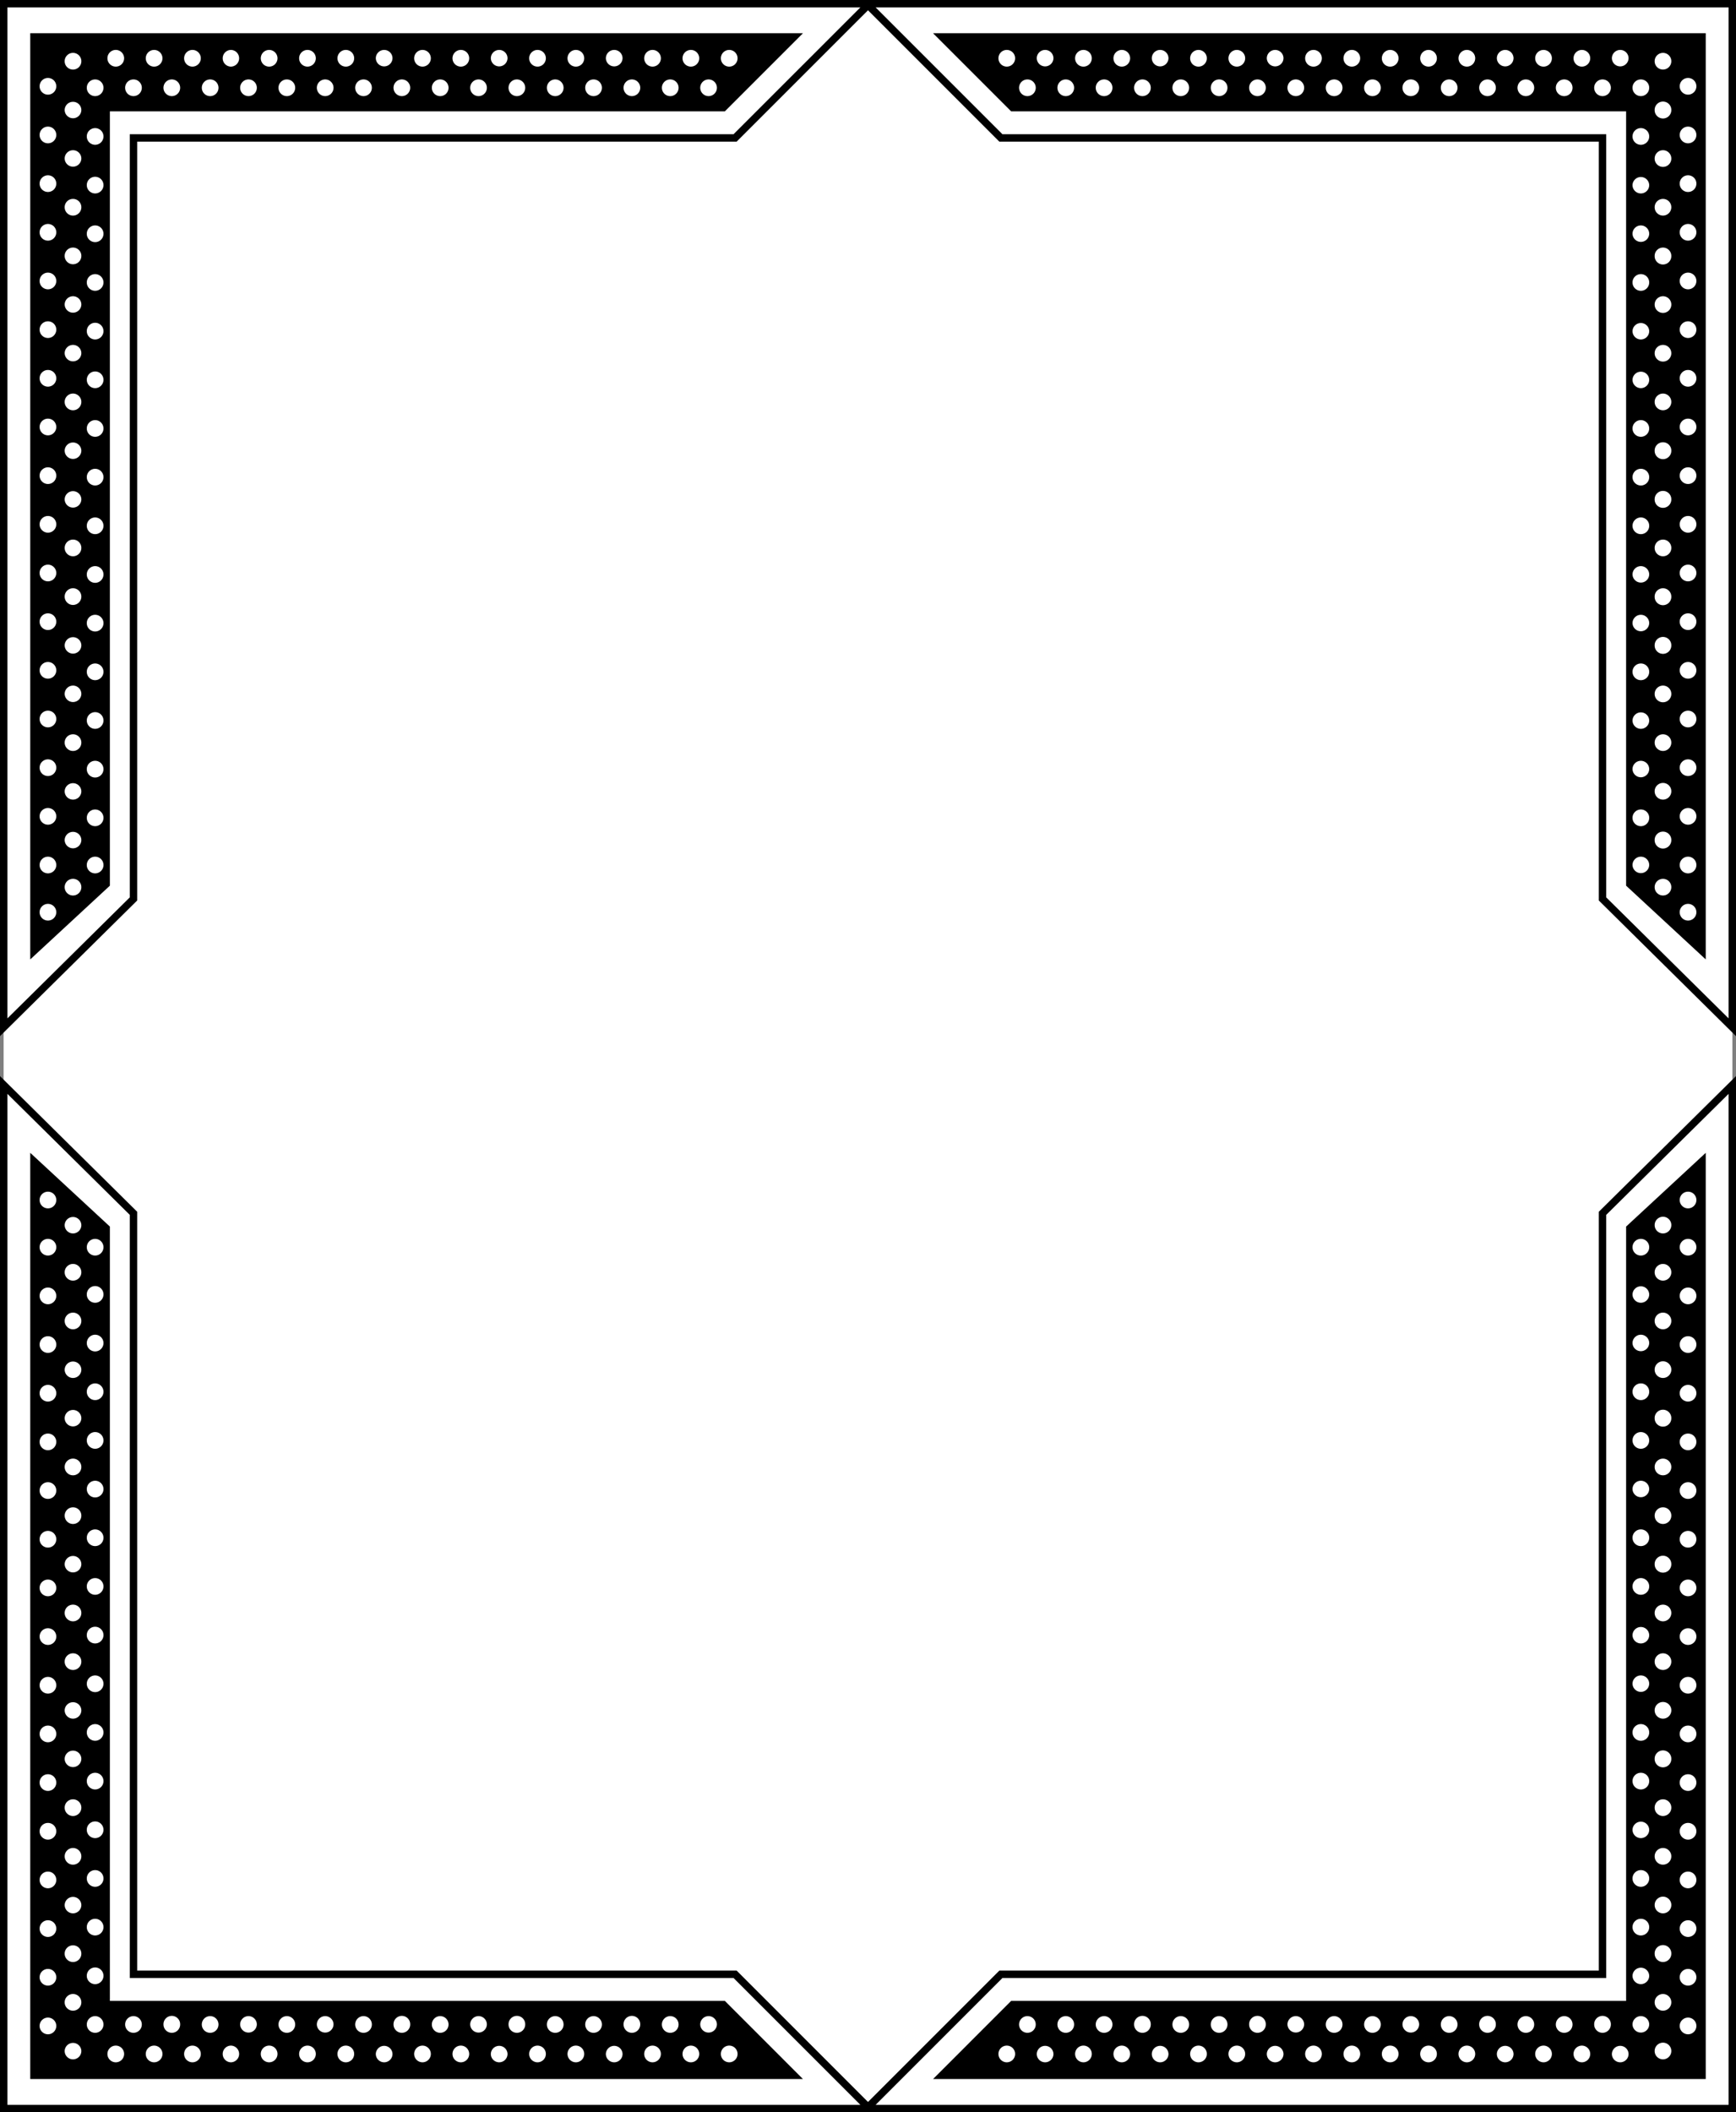
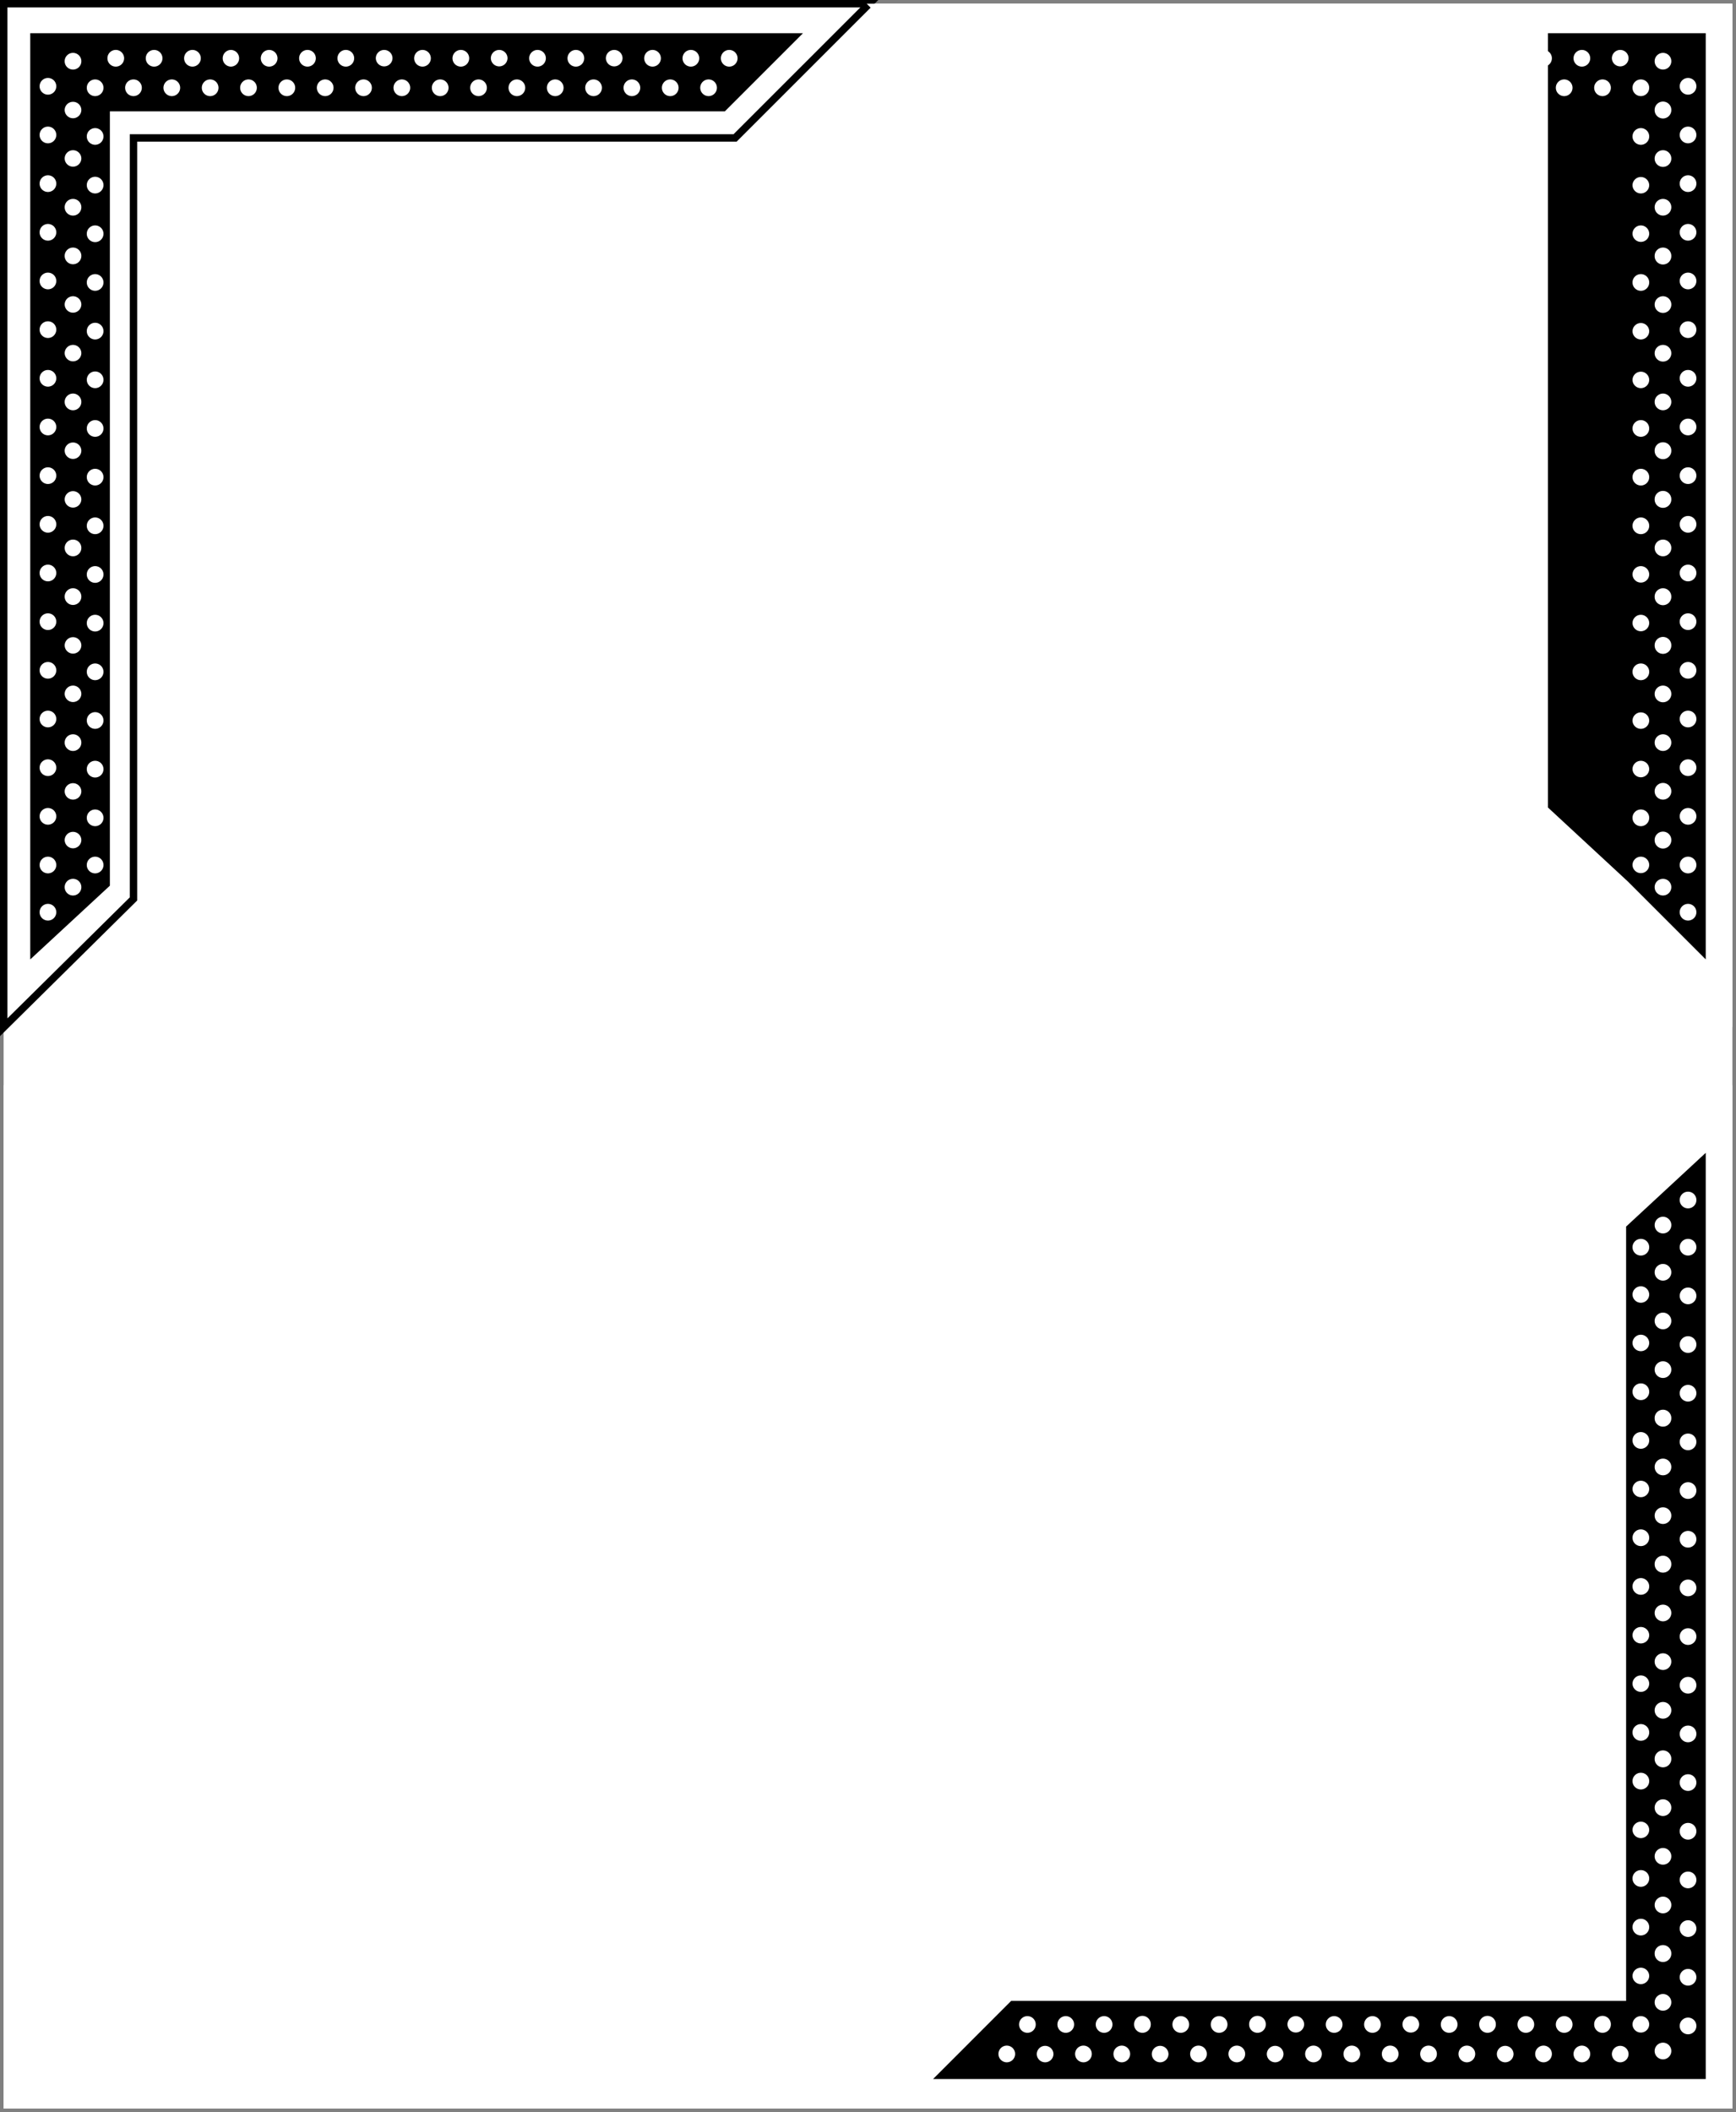
<svg xmlns="http://www.w3.org/2000/svg" width="467.703" height="568.98">
  <rect width="100%" height="100%" fill="#808080" stroke="none" />
  <path fill="#fff" d="M466.727 567.988v-567H.977v567h465.75" />
  <path fill="#fff" d="M1 276.715V1h233.207l-36.156 36.152H35.96v205L1 276.715" />
  <path fill="none" stroke="#000" stroke-width="2" d="M1 276.715V1h233.207l-36.156 36.152H35.96v205Zm0 0" />
  <path d="M8.148 258.438V8.945h208.18L195.273 30H29.602v208.578l-21.454 19.86" />
  <path fill="#fff" d="M15.164 233.016a2.247 2.247 0 1 0-4.494-.006 2.247 2.247 0 0 0 4.494.006m0 12.711a2.244 2.244 0 0 0-2.246-2.247 2.247 2.247 0 1 0 2.246 2.247m0-25.825a2.246 2.246 0 0 0-2.246-2.246 2.25 2.25 0 0 0-2.25 2.246 2.247 2.247 0 0 0 2.25 2.246 2.244 2.244 0 0 0 2.246-2.246m0-13.109a2.244 2.244 0 0 0-2.246-2.246 2.247 2.247 0 1 0 2.246 2.246m0-13.109a2.247 2.247 0 1 0-4.494-.006 2.247 2.247 0 0 0 4.494.006m0-13.114a2.246 2.246 0 0 0-2.246-2.246 2.25 2.25 0 0 0-2.25 2.246 2.247 2.247 0 1 0 4.496 0m0-13.11a2.244 2.244 0 0 0-2.246-2.245 2.247 2.247 0 1 0 2.246 2.246m0-13.109a2.247 2.247 0 1 0-4.496 0 2.247 2.247 0 0 0 2.25 2.246 2.244 2.244 0 0 0 2.246-2.246m0-13.11a2.247 2.247 0 1 0-4.494-.005 2.247 2.247 0 0 0 4.494.005m0-13.113a2.246 2.246 0 0 0-2.246-2.246 2.25 2.25 0 0 0-2.25 2.246 2.247 2.247 0 1 0 4.496 0m0-13.109a2.244 2.244 0 0 0-2.246-2.247 2.247 2.247 0 1 0 2.246 2.247m0-13.11a2.247 2.247 0 1 0-4.494-.005 2.247 2.247 0 0 0 4.494.005m0-13.113a2.246 2.246 0 0 0-2.246-2.246 2.25 2.25 0 0 0-2.25 2.246 2.247 2.247 0 1 0 4.496 0m0-13.109a2.246 2.246 0 0 0-2.246-2.247 2.25 2.25 0 0 0-2.25 2.247 2.247 2.247 0 0 0 2.25 2.246 2.244 2.244 0 0 0 2.246-2.246m0-13.11a2.244 2.244 0 0 0-2.246-2.246 2.247 2.247 0 1 0 2.246 2.246m0-13.109a2.247 2.247 0 1 0-4.494-.006 2.247 2.247 0 0 0 4.494.006m0-13.114a2.246 2.246 0 0 0-2.246-2.246 2.25 2.25 0 0 0-2.25 2.246 2.247 2.247 0 1 0 4.496 0m0-13.109A2.244 2.244 0 0 0 12.918 21a2.247 2.247 0 1 0 0 4.496 2.247 2.247 0 0 0 2.246-2.25m6.754 203.012a2.249 2.249 0 0 0-4.496 0 2.25 2.25 0 0 0 2.25 2.25 2.25 2.25 0 0 0 2.246-2.25m0 12.715a2.247 2.247 0 1 0-4.498.002 2.247 2.247 0 0 0 4.498-.002m0-25.825a2.249 2.249 0 0 0-4.496 0 2.247 2.247 0 0 0 4.496 0m0-13.108a2.247 2.247 0 1 0-4.498.002 2.247 2.247 0 0 0 4.498-.003m0-13.109a2.25 2.25 0 0 0-2.246-2.25 2.25 2.25 0 0 0-2.25 2.25 2.249 2.249 0 0 0 4.496 0m0-13.114a2.249 2.249 0 0 0-4.496 0 2.25 2.25 0 0 0 2.25 2.25 2.25 2.25 0 0 0 2.246-2.25m0-13.109a2.247 2.247 0 1 0-4.498.002 2.247 2.247 0 0 0 4.498-.002m0-13.109a2.25 2.25 0 0 0-2.246-2.25 2.247 2.247 0 1 0 2.246 2.25m0-13.114a2.249 2.249 0 0 0-4.496 0 2.25 2.25 0 0 0 2.25 2.25 2.25 2.25 0 0 0 2.246-2.25m0-13.109a2.249 2.249 0 0 0-4.496 0 2.25 2.25 0 0 0 2.25 2.25 2.25 2.25 0 0 0 2.246-2.25m0-13.109a2.247 2.247 0 1 0-4.498.002 2.247 2.247 0 0 0 4.498-.002m0-13.11a2.247 2.247 0 0 0-4.496 0 2.249 2.249 0 0 0 4.496 0m0-13.109a2.25 2.25 0 0 0-2.246-2.25 2.25 2.25 0 0 0-2.25 2.25 2.249 2.249 0 0 0 4.496 0m0-13.113a2.247 2.247 0 1 0-4.498.002 2.247 2.247 0 0 0 4.498-.002m0-13.11a2.247 2.247 0 1 0-4.498.002 2.247 2.247 0 0 0 4.498-.002m0-13.109a2.25 2.25 0 0 0-2.246-2.25 2.25 2.25 0 0 0-2.25 2.25 2.249 2.249 0 0 0 4.496 0m0-13.113a2.249 2.249 0 0 0-4.496 0 2.25 2.25 0 0 0 2.25 2.25 2.25 2.25 0 0 0 2.246-2.25m0-13.11a2.247 2.247 0 1 0-4.498.002 2.247 2.247 0 0 0 4.498-.002M27.879 220.3a2.247 2.247 0 0 0-2.25-2.245 2.244 2.244 0 0 0-2.246 2.246 2.244 2.244 0 0 0 2.246 2.246 2.247 2.247 0 0 0 2.25-2.246m0 12.715a2.247 2.247 0 1 0-4.498-.005 2.247 2.247 0 0 0 4.498.005m0-25.825a2.247 2.247 0 1 0-4.498-.005 2.247 2.247 0 0 0 4.498.005m0-13.113a2.25 2.25 0 0 0-2.25-2.246 2.247 2.247 0 1 0 2.25 2.246m0-13.109a2.247 2.247 0 0 0-2.25-2.246 2.244 2.244 0 0 0-2.246 2.246 2.244 2.244 0 0 0 2.246 2.246 2.247 2.247 0 0 0 2.25-2.246m0-13.109a2.247 2.247 0 1 0-4.498-.005 2.247 2.247 0 0 0 4.498.004m0-13.109a2.247 2.247 0 1 0-4.498-.006 2.247 2.247 0 0 0 4.498.006m0-13.113a2.247 2.247 0 0 0-2.25-2.246 2.244 2.244 0 0 0-2.246 2.246 2.247 2.247 0 1 0 4.496 0m0-13.11a2.247 2.247 0 0 0-2.25-2.246 2.244 2.244 0 0 0-2.246 2.246 2.244 2.244 0 0 0 2.246 2.246 2.247 2.247 0 0 0 2.25-2.246m0-13.109a2.247 2.247 0 1 0-4.496 0 2.244 2.244 0 0 0 2.246 2.246 2.247 2.247 0 0 0 2.25-2.246m0-13.113a2.25 2.25 0 0 0-2.25-2.246 2.247 2.247 0 1 0 2.25 2.246m0-13.11a2.25 2.25 0 0 0-2.25-2.246 2.246 2.246 0 0 0 0 4.492 2.247 2.247 0 0 0 2.25-2.246m0-13.109a2.247 2.247 0 0 0-2.25-2.246 2.244 2.244 0 0 0-2.246 2.246 2.244 2.244 0 0 0 2.246 2.246 2.247 2.247 0 0 0 2.25-2.246m0-13.109a2.247 2.247 0 1 0-4.498-.006 2.247 2.247 0 0 0 4.498.006m0-13.114a2.25 2.25 0 0 0-2.25-2.246 2.246 2.246 0 0 0 0 4.492 2.247 2.247 0 0 0 2.25-2.246m0-13.109a2.247 2.247 0 0 0-2.25-2.246 2.244 2.244 0 0 0-2.246 2.246A2.244 2.244 0 0 0 25.629 39a2.247 2.247 0 0 0 2.25-2.246m0-13.109a2.247 2.247 0 1 0-4.496 0 2.244 2.244 0 0 0 2.246 2.246 2.247 2.247 0 0 0 2.25-2.246m10.328 0a2.247 2.247 0 1 0-4.496 0 2.247 2.247 0 0 0 2.25 2.246 2.244 2.244 0 0 0 2.246-2.246m10.328 0a2.247 2.247 0 1 0-2.246 2.246 2.244 2.244 0 0 0 2.246-2.246m10.332 0a2.25 2.25 0 0 0-2.25-2.25 2.25 2.25 0 0 0-2.246 2.25 2.247 2.247 0 0 0 4.496 0m10.328 0a2.25 2.25 0 0 0-2.246-2.25 2.247 2.247 0 1 0 2.246 2.25m10.332 0a2.247 2.247 0 1 0-4.496 0 2.244 2.244 0 0 0 2.246 2.246 2.247 2.247 0 0 0 2.25-2.246m10.328 0a2.25 2.25 0 0 0-2.246-2.25 2.247 2.247 0 1 0 2.246 2.25m10.329 0a2.25 2.25 0 0 0-2.246-2.25 2.247 2.247 0 0 0-2.247 2.25 2.246 2.246 0 0 0 4.492 0m10.329 0a2.247 2.247 0 1 0-2.246 2.246 2.244 2.244 0 0 0 2.246-2.246m10.332 0a2.25 2.25 0 0 0-2.25-2.25 2.25 2.25 0 0 0-2.246 2.25 2.247 2.247 0 0 0 4.496 0m10.328 0a2.25 2.25 0 0 0-2.246-2.25 2.247 2.247 0 1 0 2.246 2.25m10.328 0a2.247 2.247 0 1 0-2.246 2.246 2.244 2.244 0 0 0 2.246-2.246m10.332 0a2.25 2.25 0 0 0-2.25-2.25 2.25 2.25 0 0 0-2.246 2.25 2.247 2.247 0 0 0 4.496 0m10.328 0a2.247 2.247 0 1 0-4.496 0 2.247 2.247 0 0 0 2.25 2.246 2.244 2.244 0 0 0 2.246-2.246m10.328 0a2.247 2.247 0 1 0-2.246 2.246 2.244 2.244 0 0 0 2.246-2.246m10.332 0a2.25 2.25 0 0 0-2.25-2.25 2.25 2.25 0 0 0-2.246 2.25 2.247 2.247 0 0 0 4.496 0m10.328 0a2.25 2.25 0 0 0-2.246-2.25 2.247 2.247 0 1 0 2.246 2.25M33.441 15.7a2.247 2.247 0 1 0-4.498-.006 2.247 2.247 0 0 0 4.498.005m10.329.001a2.25 2.25 0 0 0-2.25-2.25 2.249 2.249 0 1 0 2.25 2.25m10.328 0a2.247 2.247 0 1 0-4.495-.006 2.247 2.247 0 0 0 4.495.005m10.328.001a2.247 2.247 0 0 0-2.246-2.25 2.249 2.249 0 0 0 0 4.496 2.246 2.246 0 0 0 2.246-2.247m10.332.001a2.25 2.25 0 0 0-2.25-2.25 2.249 2.249 0 1 0 2.25 2.25m10.328 0a2.247 2.247 0 1 0-4.495-.006 2.247 2.247 0 0 0 4.495.005m10.332.001a2.247 2.247 0 1 0-4.498-.005 2.247 2.247 0 0 0 4.498.004m10.328.001a2.25 2.25 0 0 0-2.246-2.25 2.25 2.25 0 0 0-2.25 2.25 2.249 2.249 0 0 0 4.496 0m10.328 0a2.247 2.247 0 1 0-4.494-.006 2.247 2.247 0 0 0 4.494.005m10.332.001a2.247 2.247 0 1 0-4.498-.005 2.247 2.247 0 0 0 4.498.004m10.328.001a2.25 2.25 0 0 0-2.246-2.25 2.25 2.25 0 0 0-2.25 2.25 2.249 2.249 0 0 0 4.496 0m10.329 0a2.25 2.25 0 0 0-2.247-2.25 2.247 2.247 0 1 0 2.246 2.25m10.333 0a2.25 2.25 0 0 0-2.25-2.25 2.249 2.249 0 1 0 2.25 2.25m10.328 0a2.25 2.25 0 0 0-2.246-2.25 2.25 2.25 0 0 0-2.25 2.25 2.249 2.249 0 0 0 4.496 0m10.327 0a2.247 2.247 0 1 0-4.494-.006 2.247 2.247 0 0 0 4.495.005m10.328.001a2.247 2.247 0 1 0-4.495-.006 2.247 2.247 0 0 0 4.495.005m10.331.001a2.25 2.25 0 0 0-2.25-2.25 2.249 2.249 0 1 0 2.25 2.25m267.993 261.015V1H233.496l36.152 36.152h162.094v205l34.961 34.563" />
-   <path fill="none" stroke="#000" stroke-width="2" d="M466.703 276.715V1H233.496l36.152 36.152h162.094v205Zm0 0" />
-   <path d="M459.55 258.438V8.945H251.376L272.43 30h165.668v208.578l21.453 19.86" />
+   <path d="M459.55 258.438V8.945H251.376h165.668v208.578l21.453 19.86" />
  <path fill="#fff" d="M452.535 233.016a2.247 2.247 0 1 1 4.498-.005 2.247 2.247 0 0 1-4.498.005m0 12.711a2.247 2.247 0 0 1 2.25-2.247 2.244 2.244 0 0 1 2.246 2.247 2.244 2.244 0 0 1-2.246 2.246 2.247 2.247 0 0 1-2.25-2.246m0-25.825a2.25 2.25 0 0 1 2.25-2.246 2.246 2.246 0 0 1 0 4.492 2.247 2.247 0 0 1-2.25-2.246m0-13.109a2.247 2.247 0 0 1 2.25-2.246 2.244 2.244 0 0 1 2.246 2.246 2.244 2.244 0 0 1-2.246 2.246 2.247 2.247 0 0 1-2.25-2.246m0-13.109a2.247 2.247 0 1 1 4.498-.005 2.247 2.247 0 0 1-4.498.005m0-13.114a2.25 2.25 0 0 1 2.25-2.246 2.247 2.247 0 1 1-2.25 2.246m0-13.11a2.247 2.247 0 0 1 2.25-2.245 2.244 2.244 0 0 1 2.246 2.246 2.244 2.244 0 0 1-2.246 2.246 2.247 2.247 0 0 1-2.25-2.246m0-13.109a2.247 2.247 0 1 1 4.496 0 2.244 2.244 0 0 1-2.246 2.246 2.247 2.247 0 0 1-2.25-2.246m0-13.11a2.247 2.247 0 1 1 4.498-.005 2.247 2.247 0 0 1-4.498.005m0-13.113a2.25 2.25 0 0 1 2.25-2.246 2.247 2.247 0 1 1-2.25 2.246m0-13.109a2.247 2.247 0 0 1 2.25-2.247 2.244 2.244 0 0 1 2.246 2.247 2.244 2.244 0 0 1-2.246 2.246 2.247 2.247 0 0 1-2.25-2.246m0-13.11a2.247 2.247 0 1 1 4.498-.005 2.247 2.247 0 0 1-4.498.005m0-13.113a2.25 2.25 0 0 1 2.25-2.246 2.247 2.247 0 1 1-2.25 2.246m0-13.109a2.25 2.25 0 0 1 2.25-2.247 2.246 2.246 0 0 1 0 4.493 2.247 2.247 0 0 1-2.25-2.246m0-13.11a2.247 2.247 0 0 1 2.25-2.246 2.244 2.244 0 0 1 2.246 2.246 2.244 2.244 0 0 1-2.246 2.246 2.247 2.247 0 0 1-2.25-2.246m0-13.109a2.247 2.247 0 1 1 4.498-.005 2.247 2.247 0 0 1-4.498.005m0-13.114a2.25 2.25 0 0 1 2.25-2.246 2.247 2.247 0 1 1-2.25 2.246m0-13.109a2.247 2.247 0 0 1 2.25-2.246 2.244 2.244 0 0 1 2.246 2.246 2.247 2.247 0 1 1-4.496 0m-6.75 203.012a2.246 2.246 0 0 1 4.492 0 2.247 2.247 0 1 1-4.492 0m0 12.715a2.244 2.244 0 0 1 2.246-2.246 2.244 2.244 0 0 1 2.246 2.246 2.244 2.244 0 0 1-2.246 2.246 2.244 2.244 0 0 1-2.246-2.246m0-25.825a2.246 2.246 0 1 1 4.493.001 2.246 2.246 0 0 1-4.493 0m0-13.109a2.244 2.244 0 0 1 2.246-2.247 2.244 2.244 0 0 1 2.246 2.246 2.244 2.244 0 0 1-2.246 2.246 2.244 2.244 0 0 1-2.246-2.246m0-13.109a2.247 2.247 0 1 1 4.495-.006 2.247 2.247 0 0 1-4.495.006m0-13.114a2.246 2.246 0 0 1 4.492 0 2.247 2.247 0 1 1-4.492 0m0-13.109a2.244 2.244 0 0 1 2.246-2.246 2.244 2.244 0 0 1 2.246 2.246 2.247 2.247 0 1 1-4.492 0m0-13.109a2.247 2.247 0 1 1 2.246 2.246 2.244 2.244 0 0 1-2.246-2.246m0-13.114a2.246 2.246 0 0 1 4.492 0 2.247 2.247 0 1 1-4.492 0m0-13.109a2.246 2.246 0 0 1 4.492 0 2.247 2.247 0 1 1-4.492 0m0-13.109a2.244 2.244 0 0 1 2.246-2.246 2.244 2.244 0 0 1 2.246 2.246 2.244 2.244 0 0 1-2.246 2.246 2.244 2.244 0 0 1-2.246-2.246m0-13.11a2.244 2.244 0 0 1 2.246-2.246 2.246 2.246 0 1 1-2.246 2.246m0-13.109a2.247 2.247 0 1 1 4.495-.006 2.247 2.247 0 0 1-4.495.006m0-13.113a2.244 2.244 0 0 1 2.246-2.246 2.244 2.244 0 0 1 2.246 2.246 2.247 2.247 0 1 1-4.492 0m0-13.11a2.244 2.244 0 0 1 2.246-2.246 2.244 2.244 0 0 1 2.246 2.246 2.244 2.244 0 0 1-2.246 2.246 2.244 2.244 0 0 1-2.246-2.246m0-13.109a2.247 2.247 0 1 1 4.495-.006 2.247 2.247 0 0 1-4.495.006m0-13.113a2.246 2.246 0 0 1 4.492 0 2.247 2.247 0 1 1-4.492 0m0-13.11a2.244 2.244 0 0 1 2.246-2.246 2.244 2.244 0 0 1 2.246 2.246 2.244 2.244 0 0 1-2.246 2.246 2.244 2.244 0 0 1-2.246-2.246M439.824 220.3a2.247 2.247 0 1 1 4.498.002 2.247 2.247 0 0 1-4.498-.001m0 12.715a2.25 2.25 0 0 1 2.246-2.25 2.25 2.25 0 0 1 2.25 2.25 2.249 2.249 0 0 1-4.496 0m0-25.825a2.25 2.25 0 0 1 2.246-2.25 2.25 2.25 0 0 1 2.25 2.25 2.249 2.249 0 0 1-4.496 0m0-13.113a2.249 2.249 0 0 1 4.496 0 2.25 2.25 0 0 1-2.25 2.25 2.25 2.25 0 0 1-2.246-2.25m0-13.109a2.247 2.247 0 1 1 4.498.002 2.247 2.247 0 0 1-4.498-.002m0-13.109a2.25 2.25 0 0 1 2.246-2.25 2.25 2.25 0 0 1 2.25 2.25 2.249 2.249 0 0 1-4.496 0m0-13.11a2.25 2.25 0 0 1 2.246-2.25 2.25 2.25 0 0 1 2.25 2.25 2.249 2.249 0 0 1-4.496 0m0-13.113a2.247 2.247 0 1 1 4.498.002 2.247 2.247 0 0 1-4.498-.002m0-13.11a2.247 2.247 0 1 1 4.498.002 2.247 2.247 0 0 1-4.498-.002m0-13.109a2.25 2.25 0 0 1 2.246-2.25 2.247 2.247 0 1 1-2.246 2.25m0-13.113a2.249 2.249 0 0 1 4.496 0 2.25 2.25 0 0 1-2.25 2.25 2.25 2.25 0 0 1-2.246-2.25m0-13.11a2.249 2.249 0 0 1 4.496 0 2.247 2.247 0 0 1-4.496 0m0-13.109a2.247 2.247 0 1 1 4.498.002 2.247 2.247 0 0 1-4.498-.002m0-13.109a2.25 2.25 0 0 1 2.246-2.25 2.25 2.25 0 0 1 2.25 2.25 2.249 2.249 0 0 1-4.496 0m0-13.114a2.249 2.249 0 0 1 4.496 0 2.247 2.247 0 0 1-4.496 0m0-13.109a2.247 2.247 0 1 1 4.498.002 2.247 2.247 0 0 1-4.498-.002m0-13.109a2.25 2.25 0 0 1 2.246-2.25 2.247 2.247 0 1 1-2.246 2.25m-10.328 0a2.247 2.247 0 1 1 2.246 2.246 2.244 2.244 0 0 1-2.246-2.246m-10.332 0a2.25 2.25 0 0 1 2.25-2.25 2.25 2.25 0 0 1 2.246 2.25 2.247 2.247 0 0 1-4.496 0m-10.328 0a2.247 2.247 0 1 1 4.496 0 2.247 2.247 0 0 1-2.25 2.246 2.244 2.244 0 0 1-2.246-2.246m-10.328 0a2.247 2.247 0 1 1 2.246 2.246 2.244 2.244 0 0 1-2.246-2.246m-10.332 0a2.25 2.25 0 0 1 2.25-2.25 2.25 2.25 0 0 1 2.246 2.25 2.247 2.247 0 0 1-4.496 0m-10.328 0a2.25 2.25 0 0 1 2.246-2.25 2.247 2.247 0 1 1-2.246 2.25m-10.332 0a2.247 2.247 0 1 1 4.496 0 2.244 2.244 0 0 1-2.246 2.246 2.247 2.247 0 0 1-2.25-2.246m-10.328 0a2.25 2.25 0 0 1 2.25-2.25 2.25 2.25 0 0 1 2.246 2.25 2.247 2.247 0 0 1-4.496 0m-10.328 0a2.25 2.25 0 0 1 2.245-2.25 2.247 2.247 0 1 1-2.246 2.25m-10.328 0a2.247 2.247 0 1 1 2.246 2.246 2.244 2.244 0 0 1-2.246-2.246m-10.331 0a2.25 2.25 0 0 1 2.25-2.25 2.25 2.25 0 0 1 2.245 2.25 2.247 2.247 0 0 1-4.496 0m-10.328 0a2.247 2.247 0 1 1 4.496 0 2.247 2.247 0 0 1-2.25 2.246 2.244 2.244 0 0 1-2.246-2.246m-10.328 0a2.247 2.247 0 1 1 2.246 2.246 2.244 2.244 0 0 1-2.246-2.246m-10.333 0a2.25 2.25 0 0 1 2.25-2.25 2.25 2.25 0 0 1 2.247 2.25 2.247 2.247 0 0 1-4.496 0m-10.328 0a2.247 2.247 0 1 1 4.496 0 2.247 2.247 0 0 1-2.25 2.246 2.244 2.244 0 0 1-2.246-2.246m-10.333 0a2.247 2.247 0 1 1 4.496 0 2.244 2.244 0 0 1-2.245 2.246 2.247 2.247 0 0 1-2.25-2.246M434.262 15.7a2.25 2.25 0 0 1 2.246-2.25 2.25 2.25 0 0 1 2.25 2.25 2.249 2.249 0 0 1-4.496 0m-10.328 0a2.25 2.25 0 0 1 2.246-2.25 2.247 2.247 0 1 1-2.246 2.25m-10.332 0a2.25 2.25 0 0 1 2.25-2.25 2.249 2.249 0 1 1-2.25 2.25m-10.329 0a2.25 2.25 0 0 1 2.247-2.25 2.25 2.25 0 0 1 2.25 2.25 2.249 2.249 0 0 1-4.496 0m-10.329 0a2.247 2.247 0 1 1 4.495-.006 2.247 2.247 0 0 1-4.495.005m-10.328.001a2.247 2.247 0 1 1 4.495-.006 2.247 2.247 0 0 1-4.495.005m-10.332.001a2.25 2.25 0 0 1 2.25-2.25 2.249 2.249 0 1 1-2.25 2.25m-10.328 0a2.247 2.247 0 1 1 4.495-.006 2.247 2.247 0 0 1-4.495.005m-10.332.001a2.25 2.25 0 0 1 2.25-2.25 2.249 2.249 0 1 1-2.25 2.25m-10.328 0a2.25 2.25 0 0 1 2.246-2.25 2.25 2.25 0 0 1 2.25 2.25 2.249 2.249 0 0 1-4.496 0m-10.328 0a2.247 2.247 0 1 1 4.494-.006 2.247 2.247 0 0 1-4.494.005m-10.332.001a2.25 2.25 0 0 1 2.25-2.25 2.249 2.249 0 1 1-2.25 2.25m-10.328 0a2.25 2.25 0 0 1 2.246-2.25 2.25 2.25 0 0 1 2.25 2.25 2.249 2.249 0 0 1-4.496 0m-10.329 0a2.247 2.247 0 1 1 4.495-.006 2.247 2.247 0 0 1-4.495.005m-10.332.001a2.25 2.25 0 0 1 2.25-2.25 2.249 2.249 0 1 1-2.25 2.25m-10.328 0a2.25 2.25 0 0 1 2.246-2.25 2.25 2.25 0 0 1 2.25 2.25 2.249 2.249 0 0 1-4.496 0m-10.328 0a2.247 2.247 0 1 1 4.495-.006 2.247 2.247 0 0 1-4.495.005M1 292.262V567.98h233.207l-36.156-36.152H35.96v-205L1 292.262" />
-   <path fill="none" stroke="#000" stroke-width="2" d="M1 292.262V567.98h233.207l-36.156-36.152H35.96v-205zm0 0" />
-   <path d="M8.148 310.54v249.495h208.18l-21.055-21.058H29.602V330.402L8.148 310.54" />
  <path fill="#fff" d="M15.164 335.965a2.244 2.244 0 0 1-2.246 2.246 2.247 2.247 0 1 1 2.246-2.246m0-12.715a2.247 2.247 0 1 1-4.494.006 2.247 2.247 0 0 1 4.494-.006m0 25.824a2.247 2.247 0 1 1-4.496 0 2.247 2.247 0 0 1 2.25-2.246 2.244 2.244 0 0 1 2.246 2.246m0 13.11a2.247 2.247 0 1 1-4.494.005 2.247 2.247 0 0 1 4.494-.005m0 13.113a2.244 2.244 0 0 1-2.246 2.246 2.247 2.247 0 1 1 0-4.496 2.247 2.247 0 0 1 2.246 2.25m0 13.109a2.244 2.244 0 0 1-2.246 2.246 2.247 2.247 0 1 1 2.246-2.246m0 13.11a2.247 2.247 0 1 1-4.496 0 2.247 2.247 0 0 1 2.25-2.246 2.244 2.244 0 0 1 2.246 2.246m0 13.113a2.246 2.246 0 0 1-2.246 2.246 2.25 2.25 0 0 1-2.25-2.246 2.247 2.247 0 1 1 4.496 0m0 13.109a2.246 2.246 0 0 1-2.246 2.246 2.25 2.25 0 0 1-2.25-2.246 2.247 2.247 0 0 1 2.25-2.246 2.244 2.244 0 0 1 2.246 2.246m0 13.11a2.244 2.244 0 0 1-2.246 2.246 2.247 2.247 0 1 1 2.246-2.246m0 13.109a2.247 2.247 0 1 1-4.494.006 2.247 2.247 0 0 1 4.494-.006m0 13.109a2.247 2.247 0 1 1-4.494.006 2.247 2.247 0 0 1 4.494-.006m0 13.114a2.244 2.244 0 0 1-2.246 2.246 2.247 2.247 0 1 1 0-4.496 2.247 2.247 0 0 1 2.246 2.25m0 13.11a2.247 2.247 0 1 1-4.494.005 2.247 2.247 0 0 1 4.494-.006m0 13.109a2.247 2.247 0 1 1-4.494.006 2.247 2.247 0 0 1 4.494-.006m0 13.114a2.244 2.244 0 0 1-2.246 2.246 2.247 2.247 0 1 1 0-4.496 2.247 2.247 0 0 1 2.246 2.25m0 13.109a2.244 2.244 0 0 1-2.246 2.246 2.247 2.247 0 1 1 2.246-2.246m0 13.109a2.244 2.244 0 0 1-2.246 2.247 2.247 2.247 0 0 1-2.25-2.247 2.25 2.25 0 0 1 2.25-2.246 2.246 2.246 0 0 1 2.246 2.246m6.754-203.011a2.247 2.247 0 1 1-4.498-.002 2.247 2.247 0 0 1 4.498.002m0-12.715a2.25 2.25 0 0 1-2.246 2.25 2.25 2.25 0 0 1-2.25-2.25 2.249 2.249 0 0 1 4.496 0m0 25.824a2.25 2.25 0 0 1-2.246 2.25 2.247 2.247 0 1 1 2.246-2.25m0 13.11a2.25 2.25 0 0 1-2.246 2.25 2.25 2.25 0 0 1-2.25-2.25 2.249 2.249 0 0 1 4.496 0m0 13.112a2.249 2.249 0 0 1-4.496 0 2.25 2.25 0 0 1 2.25-2.25 2.25 2.25 0 0 1 2.246 2.25m0 13.11a2.247 2.247 0 1 1-4.498-.002 2.247 2.247 0 0 1 4.498.002m0 13.11a2.25 2.25 0 0 1-2.246 2.25 2.247 2.247 0 1 1 2.246-2.25m0 13.113a2.249 2.249 0 0 1-4.496 0 2.25 2.25 0 0 1 2.25-2.25 2.25 2.25 0 0 1 2.246 2.25m0 13.109a2.247 2.247 0 1 1-4.498-.002 2.247 2.247 0 0 1 4.498.002m0 13.11a2.247 2.247 0 1 1-4.498-.002 2.247 2.247 0 0 1 4.498.002m0 13.108a2.25 2.25 0 0 1-2.246 2.25 2.25 2.25 0 0 1-2.25-2.25 2.249 2.249 0 0 1 4.496 0m0 13.114a2.249 2.249 0 0 1-4.496 0 2.25 2.25 0 0 1 2.25-2.25 2.25 2.25 0 0 1 2.246 2.25m0 13.11a2.247 2.247 0 1 1-4.498-.002 2.247 2.247 0 0 1 4.498.002m0 13.109a2.25 2.25 0 0 1-2.246 2.25 2.247 2.247 0 1 1 2.246-2.25m0 13.109a2.25 2.25 0 0 1-2.246 2.25 2.25 2.25 0 0 1-2.25-2.25 2.249 2.249 0 0 1 4.496 0m0 13.114a2.247 2.247 0 1 1-4.498-.002 2.247 2.247 0 0 1 4.498.002m0 13.109a2.247 2.247 0 1 1-4.498-.002 2.247 2.247 0 0 1 4.498.002m0 13.109a2.247 2.247 0 0 1-4.496 0 2.249 2.249 0 0 1 4.496 0m5.961-203.808a2.247 2.247 0 1 1-4.498.006 2.247 2.247 0 0 1 4.498-.006m0-12.711a2.247 2.247 0 0 1-2.25 2.246 2.244 2.244 0 0 1-2.246-2.246 2.244 2.244 0 0 1 2.246-2.246 2.247 2.247 0 0 1 2.25 2.246m0 25.825a2.25 2.25 0 0 1-2.25 2.245 2.247 2.247 0 1 1 2.25-2.246m0 13.109a2.247 2.247 0 0 1-2.25 2.247 2.244 2.244 0 0 1-2.246-2.247 2.244 2.244 0 0 1 2.246-2.246 2.247 2.247 0 0 1 2.25 2.246m0 13.11a2.247 2.247 0 1 1-4.496 0 2.244 2.244 0 0 1 2.246-2.246 2.247 2.247 0 0 1 2.25 2.246m0 13.113a2.25 2.25 0 0 1-2.25 2.246 2.247 2.247 0 1 1 2.25-2.246m0 13.109a2.247 2.247 0 0 1-2.25 2.247 2.244 2.244 0 0 1-2.246-2.247 2.247 2.247 0 1 1 4.496 0m0 13.11a2.247 2.247 0 0 1-2.25 2.246 2.244 2.244 0 0 1-2.246-2.246 2.244 2.244 0 0 1 2.246-2.246 2.247 2.247 0 0 1 2.25 2.246m0 13.11a2.247 2.247 0 1 1-4.498.005 2.247 2.247 0 0 1 4.498-.006m0 13.114a2.25 2.25 0 0 1-2.25 2.246 2.247 2.247 0 1 1 2.25-2.246m0 13.109a2.247 2.247 0 0 1-2.25 2.246 2.244 2.244 0 0 1-2.246-2.246 2.244 2.244 0 0 1 2.246-2.246 2.247 2.247 0 0 1 2.25 2.246m0 13.109a2.247 2.247 0 0 1-2.25 2.246 2.244 2.244 0 0 1-2.246-2.246 2.244 2.244 0 0 1 2.246-2.246 2.247 2.247 0 0 1 2.25 2.246m0 13.109a2.247 2.247 0 1 1-4.498.006 2.247 2.247 0 0 1 4.498-.005m0 13.113a2.247 2.247 0 0 1-2.25 2.246 2.244 2.244 0 0 1-2.246-2.246 2.247 2.247 0 1 1 4.496 0m0 13.109a2.247 2.247 0 0 1-2.25 2.246 2.244 2.244 0 0 1-2.246-2.246 2.244 2.244 0 0 1 2.246-2.246 2.247 2.247 0 0 1 2.25 2.246m0 13.11a2.247 2.247 0 1 1-4.498.006 2.247 2.247 0 0 1 4.498-.006m0 13.113a2.25 2.25 0 0 1-2.25 2.246 2.247 2.247 0 1 1 2.25-2.246m10.328 0a2.246 2.246 0 0 1-2.246 2.246 2.25 2.25 0 0 1-2.25-2.246 2.247 2.247 0 1 1 4.496 0m10.328 0a2.246 2.246 0 0 1-4.492 0 2.247 2.247 0 1 1 4.492 0m10.332 0a2.249 2.249 0 1 1-2.25-2.25 2.25 2.25 0 0 1 2.25 2.25m10.328 0a2.249 2.249 0 0 1-4.496 0 2.25 2.25 0 0 1 2.25-2.25 2.25 2.25 0 0 1 2.246 2.25m10.332 0a2.25 2.25 0 0 1-2.25 2.246 2.247 2.247 0 1 1 2.25-2.246m10.328 0a2.249 2.249 0 0 1-4.496 0 2.25 2.25 0 0 1 2.25-2.25 2.25 2.25 0 0 1 2.246 2.25m10.329 0a2.246 2.246 0 0 1-4.492 0 2.247 2.247 0 0 1 2.246-2.25 2.25 2.25 0 0 1 2.246 2.25m10.328 0a2.246 2.246 0 0 1-4.492 0 2.247 2.247 0 1 1 4.492 0m10.332 0a2.249 2.249 0 1 1-2.25-2.25 2.25 2.25 0 0 1 2.25 2.25m10.328 0a2.249 2.249 0 0 1-4.496 0 2.25 2.25 0 0 1 2.25-2.25 2.25 2.25 0 0 1 2.246 2.25m10.328 0a2.246 2.246 0 0 1-4.492 0 2.247 2.247 0 1 1 4.492 0m10.332 0a2.249 2.249 0 1 1-2.25-2.25 2.25 2.25 0 0 1 2.25 2.25m10.328 0a2.246 2.246 0 0 1-2.246 2.246 2.25 2.25 0 0 1-2.25-2.246 2.247 2.247 0 1 1 4.496 0m10.328 0a2.246 2.246 0 0 1-4.492 0 2.247 2.247 0 1 1 4.492 0m10.332 0a2.249 2.249 0 1 1-2.25-2.25 2.25 2.25 0 0 1 2.25 2.25m10.328 0a2.249 2.249 0 0 1-4.496 0 2.25 2.25 0 0 1 2.25-2.25 2.25 2.25 0 0 1 2.246 2.25m-159.707 7.941a2.247 2.247 0 1 1-4.498.006 2.247 2.247 0 0 1 4.498-.006m10.329 0a2.25 2.25 0 0 1-2.25 2.25 2.249 2.249 0 1 1 2.25-2.25m10.328 0a2.247 2.247 0 1 1-4.495.006 2.247 2.247 0 0 1 4.495-.006m10.328 0a2.247 2.247 0 0 1-2.246 2.25 2.249 2.249 0 0 1 0-4.496 2.246 2.246 0 0 1 2.246 2.246m10.332 0a2.25 2.25 0 0 1-2.25 2.25 2.249 2.249 0 1 1 2.25-2.25m10.328 0a2.247 2.247 0 1 1-4.495.006 2.247 2.247 0 0 1 4.495-.006m10.332 0a2.247 2.247 0 1 1-4.498.005 2.247 2.247 0 0 1 4.498-.005m10.328 0a2.25 2.25 0 0 1-2.246 2.25 2.25 2.25 0 0 1-2.25-2.25 2.249 2.249 0 0 1 4.496 0m10.328 0a2.247 2.247 0 1 1-4.494.006 2.247 2.247 0 0 1 4.494-.006m10.332 0a2.247 2.247 0 1 1-4.498.005 2.247 2.247 0 0 1 4.498-.005m10.328 0a2.25 2.25 0 0 1-2.246 2.25 2.25 2.25 0 0 1-2.25-2.25 2.249 2.249 0 0 1 4.496 0m10.329 0a2.25 2.25 0 0 1-2.247 2.25 2.247 2.247 0 1 1 2.246-2.25m10.333 0a2.25 2.25 0 0 1-2.25 2.25 2.249 2.249 0 1 1 2.25-2.25m10.328 0a2.25 2.25 0 0 1-2.246 2.25 2.25 2.25 0 0 1-2.25-2.25 2.249 2.249 0 0 1 4.496 0m10.327 0a2.247 2.247 0 1 1-4.494.006 2.247 2.247 0 0 1 4.495-.006m10.328 0a2.247 2.247 0 1 1-4.495.006 2.247 2.247 0 0 1 4.495-.006m10.331 0a2.25 2.25 0 0 1-2.25 2.25 2.249 2.249 0 1 1 2.25-2.25m267.993-261.015V567.98H233.496l36.152-36.152h162.094v-205l34.961-34.566" />
-   <path fill="none" stroke="#000" stroke-width="2" d="M466.703 292.262V567.98H233.496l36.152-36.152h162.094v-205zm0 0" />
  <path d="M459.55 310.54v249.495H251.376l21.055-21.058h165.668V330.402l21.453-19.863" />
  <path fill="#fff" d="M452.535 335.965a2.247 2.247 0 0 0 2.25 2.246 2.244 2.244 0 0 0 2.246-2.246 2.244 2.244 0 0 0-2.246-2.246 2.247 2.247 0 0 0-2.25 2.246m0-12.715a2.247 2.247 0 1 0 4.498.005 2.247 2.247 0 0 0-4.498-.005m0 25.824a2.247 2.247 0 1 0 4.496 0 2.244 2.244 0 0 0-2.246-2.246 2.247 2.247 0 0 0-2.25 2.246m0 13.11a2.247 2.247 0 1 0 4.498.005 2.247 2.247 0 0 0-4.498-.005m0 13.113a2.247 2.247 0 0 0 2.25 2.246 2.244 2.244 0 0 0 2.246-2.246 2.247 2.247 0 1 0-4.496 0m0 13.109a2.247 2.247 0 0 0 2.25 2.246 2.244 2.244 0 0 0 2.246-2.246 2.244 2.244 0 0 0-2.246-2.246 2.247 2.247 0 0 0-2.25 2.246m0 13.11a2.247 2.247 0 1 0 4.496 0 2.244 2.244 0 0 0-2.246-2.246 2.247 2.247 0 0 0-2.25 2.246m0 13.113a2.25 2.25 0 0 0 2.25 2.246 2.247 2.247 0 1 0-2.25-2.246m0 13.109a2.25 2.25 0 0 0 2.25 2.246 2.246 2.246 0 0 0 0-4.492 2.247 2.247 0 0 0-2.25 2.246m0 13.11a2.247 2.247 0 0 0 2.25 2.246 2.244 2.244 0 0 0 2.246-2.246 2.244 2.244 0 0 0-2.246-2.246 2.247 2.247 0 0 0-2.25 2.246m0 13.109a2.247 2.247 0 1 0 4.498.005 2.247 2.247 0 0 0-4.498-.005m0 13.109a2.247 2.247 0 1 0 4.498.005 2.247 2.247 0 0 0-4.498-.005m0 13.114a2.247 2.247 0 0 0 2.25 2.246 2.244 2.244 0 0 0 2.246-2.246 2.247 2.247 0 1 0-4.496 0m0 13.11a2.247 2.247 0 1 0 4.498.005 2.247 2.247 0 0 0-4.498-.006m0 13.109a2.247 2.247 0 1 0 4.498.005 2.247 2.247 0 0 0-4.498-.005m0 13.114a2.247 2.247 0 0 0 2.25 2.246 2.244 2.244 0 0 0 2.246-2.246 2.247 2.247 0 1 0-4.496 0m0 13.109a2.247 2.247 0 0 0 2.25 2.246 2.244 2.244 0 0 0 2.246-2.246 2.244 2.244 0 0 0-2.246-2.246 2.247 2.247 0 0 0-2.25 2.246m0 13.109a2.247 2.247 0 0 0 2.25 2.247 2.246 2.246 0 0 0 0-4.492 2.25 2.25 0 0 0-2.25 2.245m-6.75-203.011a2.244 2.244 0 0 0 2.246 2.246 2.244 2.244 0 0 0 2.246-2.246 2.244 2.244 0 0 0-2.246-2.246 2.244 2.244 0 0 0-2.246 2.246m0-12.715a2.247 2.247 0 1 0 4.495.005 2.247 2.247 0 0 0-4.495-.005m0 25.824a2.247 2.247 0 1 0 2.246-2.246 2.244 2.244 0 0 0-2.246 2.246m0 13.11a2.247 2.247 0 1 0 4.495.005 2.247 2.247 0 0 0-4.495-.005m0 13.112a2.246 2.246 0 0 0 4.492 0 2.247 2.247 0 1 0-4.492 0m0 13.11a2.244 2.244 0 0 0 2.246 2.246 2.244 2.244 0 0 0 2.246-2.246 2.244 2.244 0 0 0-2.246-2.246 2.244 2.244 0 0 0-2.246 2.246m0 13.11a2.247 2.247 0 1 0 2.246-2.247 2.244 2.244 0 0 0-2.246 2.247m0 13.113a2.246 2.246 0 0 0 4.492 0 2.247 2.247 0 1 0-4.492 0m0 13.109a2.244 2.244 0 0 0 2.246 2.246 2.244 2.244 0 0 0 2.246-2.246 2.244 2.244 0 0 0-2.246-2.246 2.244 2.244 0 0 0-2.246 2.246m0 13.11a2.244 2.244 0 0 0 2.246 2.246 2.244 2.244 0 0 0 2.246-2.246 2.244 2.244 0 0 0-2.246-2.247 2.244 2.244 0 0 0-2.246 2.247m0 13.108a2.247 2.247 0 1 0 4.495.006 2.247 2.247 0 0 0-4.495-.005m0 13.113a2.246 2.246 0 0 0 4.492 0 2.247 2.247 0 1 0-4.492 0m0 13.11a2.244 2.244 0 0 0 2.246 2.246 2.244 2.244 0 0 0 2.246-2.246 2.244 2.244 0 0 0-2.246-2.247 2.244 2.244 0 0 0-2.246 2.247m0 13.109a2.247 2.247 0 1 0 2.246-2.246 2.244 2.244 0 0 0-2.246 2.246m0 13.109a2.247 2.247 0 1 0 4.495.006 2.247 2.247 0 0 0-4.495-.006m0 13.114a2.244 2.244 0 0 0 2.246 2.246 2.244 2.244 0 0 0 2.246-2.246 2.247 2.247 0 1 0-4.492 0m0 13.109a2.244 2.244 0 0 0 2.246 2.246 2.244 2.244 0 0 0 2.246-2.246 2.244 2.244 0 0 0-2.246-2.246 2.244 2.244 0 0 0-2.246 2.246m0 13.109a2.244 2.244 0 0 0 2.246 2.246 2.246 2.246 0 1 0-2.246-2.246m-5.961-203.808a2.25 2.25 0 0 0 2.246 2.25 2.25 2.25 0 0 0 2.25-2.25 2.249 2.249 0 0 0-4.496 0m0-12.711a2.247 2.247 0 1 0 4.498-.002 2.247 2.247 0 0 0-4.498.002m0 25.825a2.249 2.249 0 0 0 4.496 0 2.25 2.25 0 0 0-2.25-2.25 2.25 2.25 0 0 0-2.246 2.25m0 13.108a2.247 2.247 0 1 0 4.498-.002 2.247 2.247 0 0 0-4.498.002m0 13.11a2.25 2.25 0 0 0 2.246 2.25 2.247 2.247 0 1 0-2.246-2.25m0 13.113a2.249 2.249 0 0 0 4.496 0 2.25 2.25 0 0 0-2.25-2.25 2.25 2.25 0 0 0-2.246 2.25m0 13.109a2.247 2.247 0 1 0 4.498-.002 2.247 2.247 0 0 0-4.498.002m0 13.11a2.247 2.247 0 1 0 4.498-.002 2.247 2.247 0 0 0-4.498.002m0 13.11a2.25 2.25 0 0 0 2.246 2.25 2.25 2.25 0 0 0 2.25-2.25 2.249 2.249 0 0 0-4.496 0m0 13.113a2.249 2.249 0 0 0 4.496 0 2.25 2.25 0 0 0-2.25-2.25 2.25 2.25 0 0 0-2.246 2.25m0 13.109a2.247 2.247 0 1 0 4.498-.002 2.247 2.247 0 0 0-4.498.002m0 13.109a2.247 2.247 0 1 0 4.498-.002 2.247 2.247 0 0 0-4.498.002m0 13.109a2.25 2.25 0 0 0 2.246 2.25 2.25 2.25 0 0 0 2.25-2.25 2.249 2.249 0 0 0-4.496 0m0 13.114a2.247 2.247 0 1 0 4.498-.002 2.247 2.247 0 0 0-4.498.002m0 13.109a2.247 2.247 0 1 0 4.498-.002 2.247 2.247 0 0 0-4.498.002m0 13.11a2.25 2.25 0 0 0 2.246 2.25 2.25 2.25 0 0 0 2.25-2.25 2.249 2.249 0 0 0-4.496 0m0 13.113a2.249 2.249 0 0 0 4.496 0 2.25 2.25 0 0 0-2.25-2.25 2.25 2.25 0 0 0-2.246 2.25m-10.328 0a2.246 2.246 0 0 0 4.492 0 2.247 2.247 0 1 0-4.492 0m-10.332 0a2.249 2.249 0 1 0 2.25-2.25 2.25 2.25 0 0 0-2.25 2.25m-10.328 0a2.246 2.246 0 0 0 2.246 2.246 2.25 2.25 0 0 0 2.25-2.246 2.247 2.247 0 1 0-4.496 0m-10.328 0a2.246 2.246 0 0 0 4.492 0 2.247 2.247 0 1 0-4.492 0m-10.332 0a2.249 2.249 0 1 0 2.25-2.25 2.25 2.25 0 0 0-2.25 2.25m-10.328 0a2.249 2.249 0 0 0 4.496 0 2.25 2.25 0 0 0-2.25-2.25 2.25 2.25 0 0 0-2.246 2.25m-10.332 0a2.25 2.25 0 0 0 2.25 2.246 2.247 2.247 0 1 0-2.25-2.246m-10.328 0a2.249 2.249 0 1 0 2.25-2.25 2.25 2.25 0 0 0-2.25 2.25m-10.328 0a2.249 2.249 0 0 0 4.495 0 2.25 2.25 0 0 0-2.25-2.25 2.25 2.25 0 0 0-2.246 2.25m-10.328 0a2.246 2.246 0 0 0 4.492 0 2.247 2.247 0 1 0-4.492 0m-10.331 0a2.249 2.249 0 1 0 2.25-2.25 2.25 2.25 0 0 0-2.25 2.25m-10.329 0a2.246 2.246 0 0 0 2.246 2.246 2.25 2.25 0 0 0 2.25-2.246 2.247 2.247 0 1 0-4.496 0m-10.328 0a2.246 2.246 0 0 0 4.492 0 2.247 2.247 0 1 0-4.492 0m-10.333 0a2.249 2.249 0 1 0 2.25-2.25 2.25 2.25 0 0 0-2.25 2.25m-10.327 0a2.246 2.246 0 0 0 2.246 2.246 2.25 2.25 0 0 0 2.25-2.246 2.247 2.247 0 1 0-4.496 0m-10.333 0a2.25 2.25 0 0 0 2.25 2.246 2.247 2.247 0 1 0-2.25-2.246m159.712 7.941a2.25 2.25 0 0 0 2.246 2.25 2.25 2.25 0 0 0 2.25-2.25 2.249 2.249 0 0 0-4.496 0m-10.328 0a2.25 2.25 0 0 0 2.246 2.25 2.247 2.247 0 1 0-2.246-2.25m-10.332 0a2.25 2.25 0 0 0 2.25 2.25 2.249 2.249 0 1 0-2.25-2.25m-10.329 0a2.25 2.25 0 0 0 2.247 2.25 2.25 2.25 0 0 0 2.25-2.25 2.249 2.249 0 0 0-4.496 0m-10.329 0a2.247 2.247 0 1 0 4.495.006 2.247 2.247 0 0 0-4.495-.006m-10.328 0a2.247 2.247 0 1 0 4.495.006 2.247 2.247 0 0 0-4.495-.006m-10.332 0a2.25 2.25 0 0 0 2.25 2.25 2.249 2.249 0 1 0-2.25-2.25m-10.328 0a2.247 2.247 0 1 0 4.495.006 2.247 2.247 0 0 0-4.495-.006m-10.332 0a2.25 2.25 0 0 0 2.25 2.25 2.249 2.249 0 1 0-2.25-2.25m-10.328 0a2.25 2.25 0 0 0 2.246 2.25 2.25 2.25 0 0 0 2.25-2.25 2.249 2.249 0 0 0-4.496 0m-10.328 0a2.247 2.247 0 1 0 4.494.006 2.247 2.247 0 0 0-4.494-.006m-10.332 0a2.25 2.25 0 0 0 2.25 2.25 2.249 2.249 0 1 0-2.25-2.25m-10.328 0a2.25 2.25 0 0 0 2.246 2.25 2.25 2.25 0 0 0 2.25-2.25 2.249 2.249 0 0 0-4.496 0m-10.329 0a2.247 2.247 0 1 0 4.495.006 2.247 2.247 0 0 0-4.495-.006m-10.332 0a2.25 2.25 0 0 0 2.25 2.25 2.249 2.249 0 1 0-2.25-2.25m-10.328 0a2.25 2.25 0 0 0 2.246 2.25 2.25 2.25 0 0 0 2.25-2.25 2.249 2.249 0 0 0-4.496 0m-10.328 0a2.247 2.247 0 1 0 4.495.006 2.247 2.247 0 0 0-4.495-.006" />
</svg>